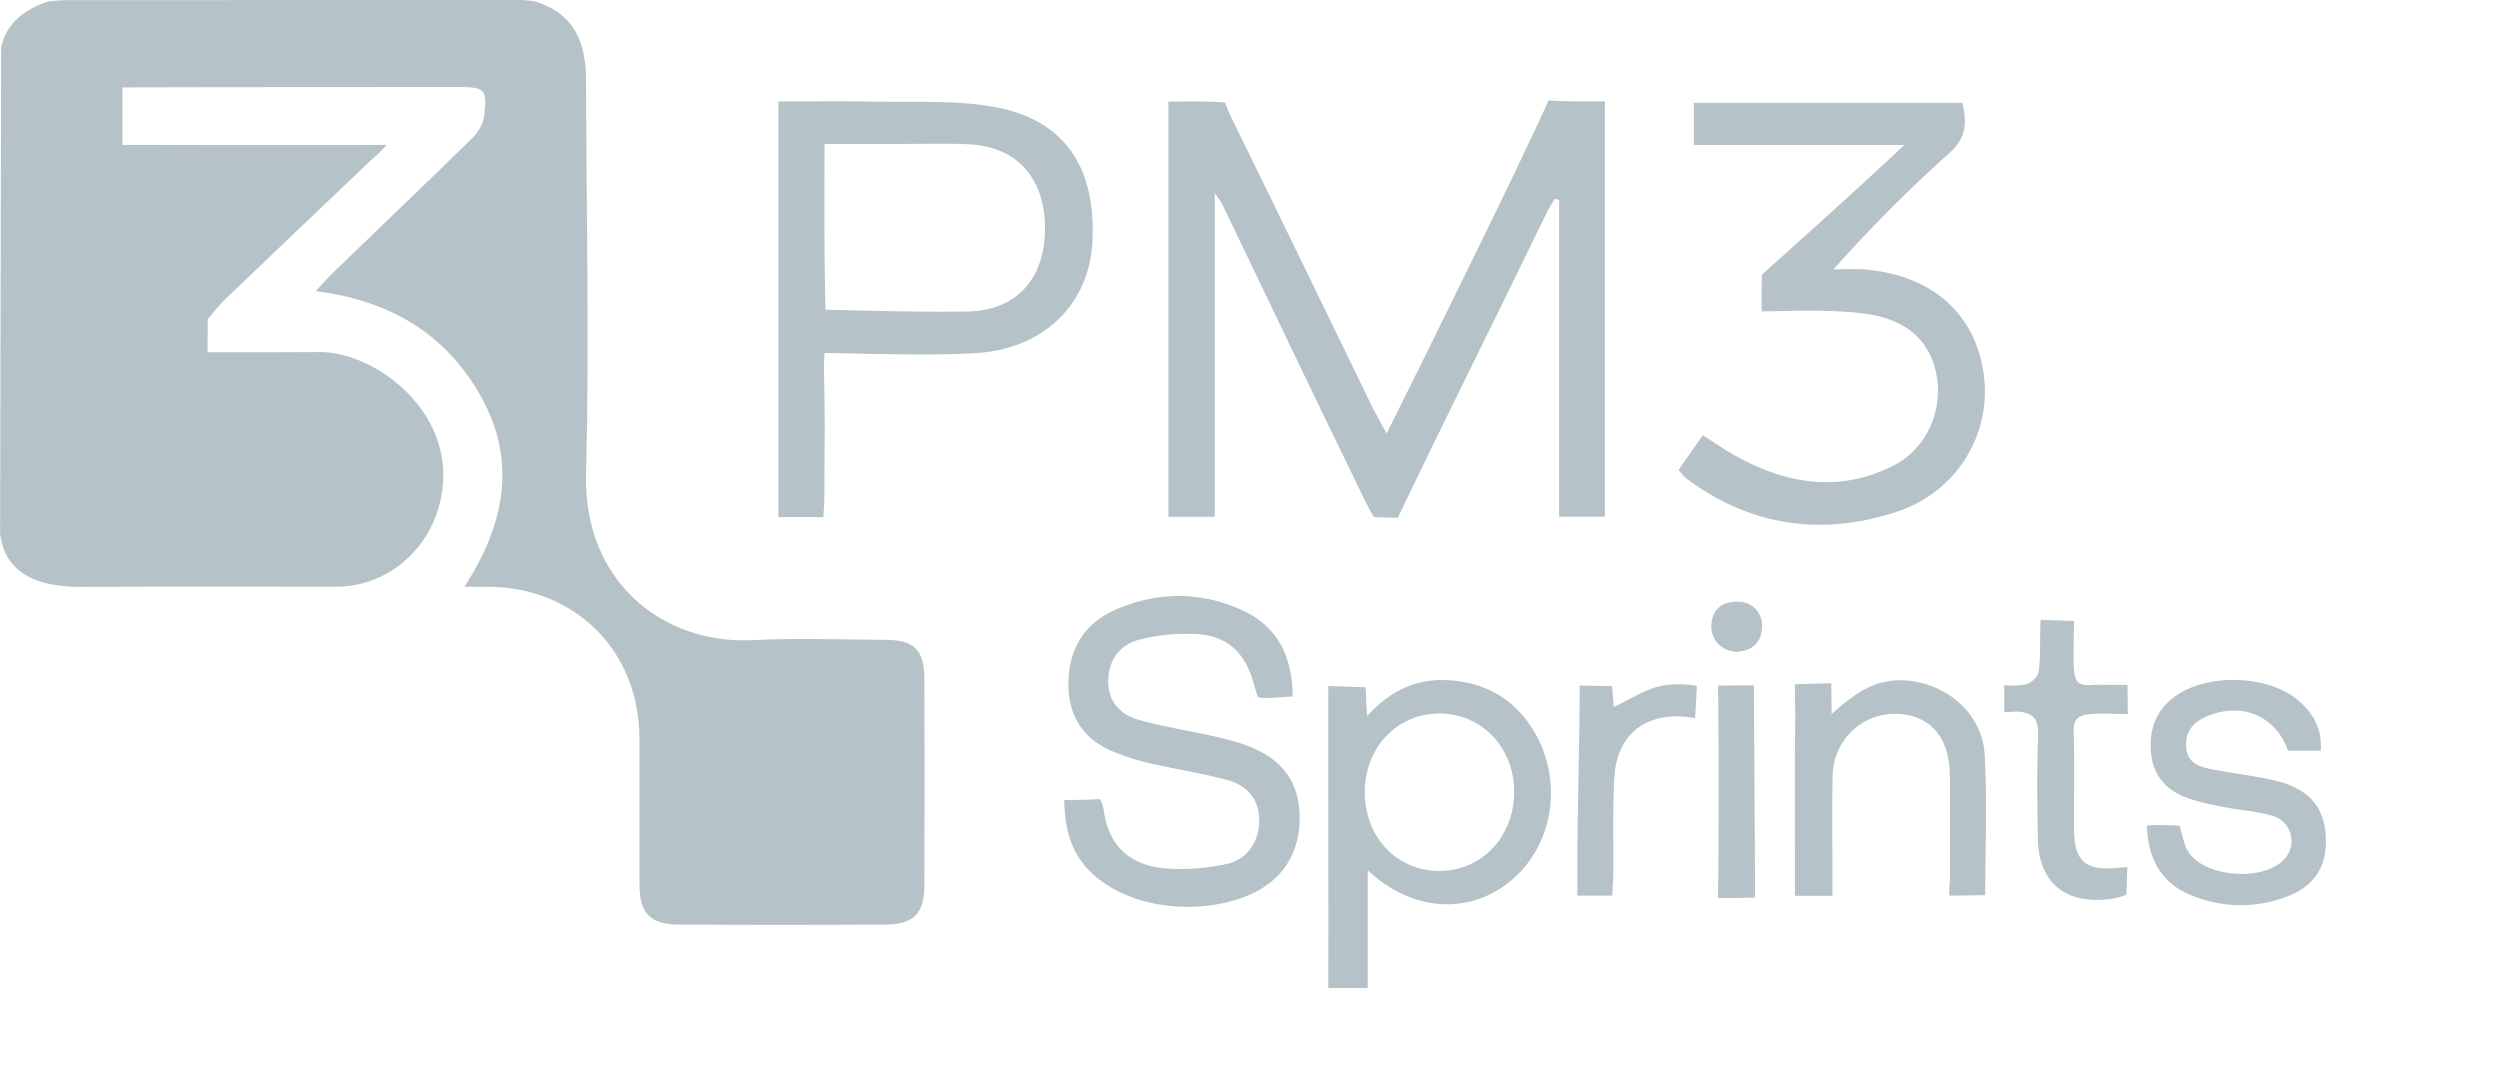
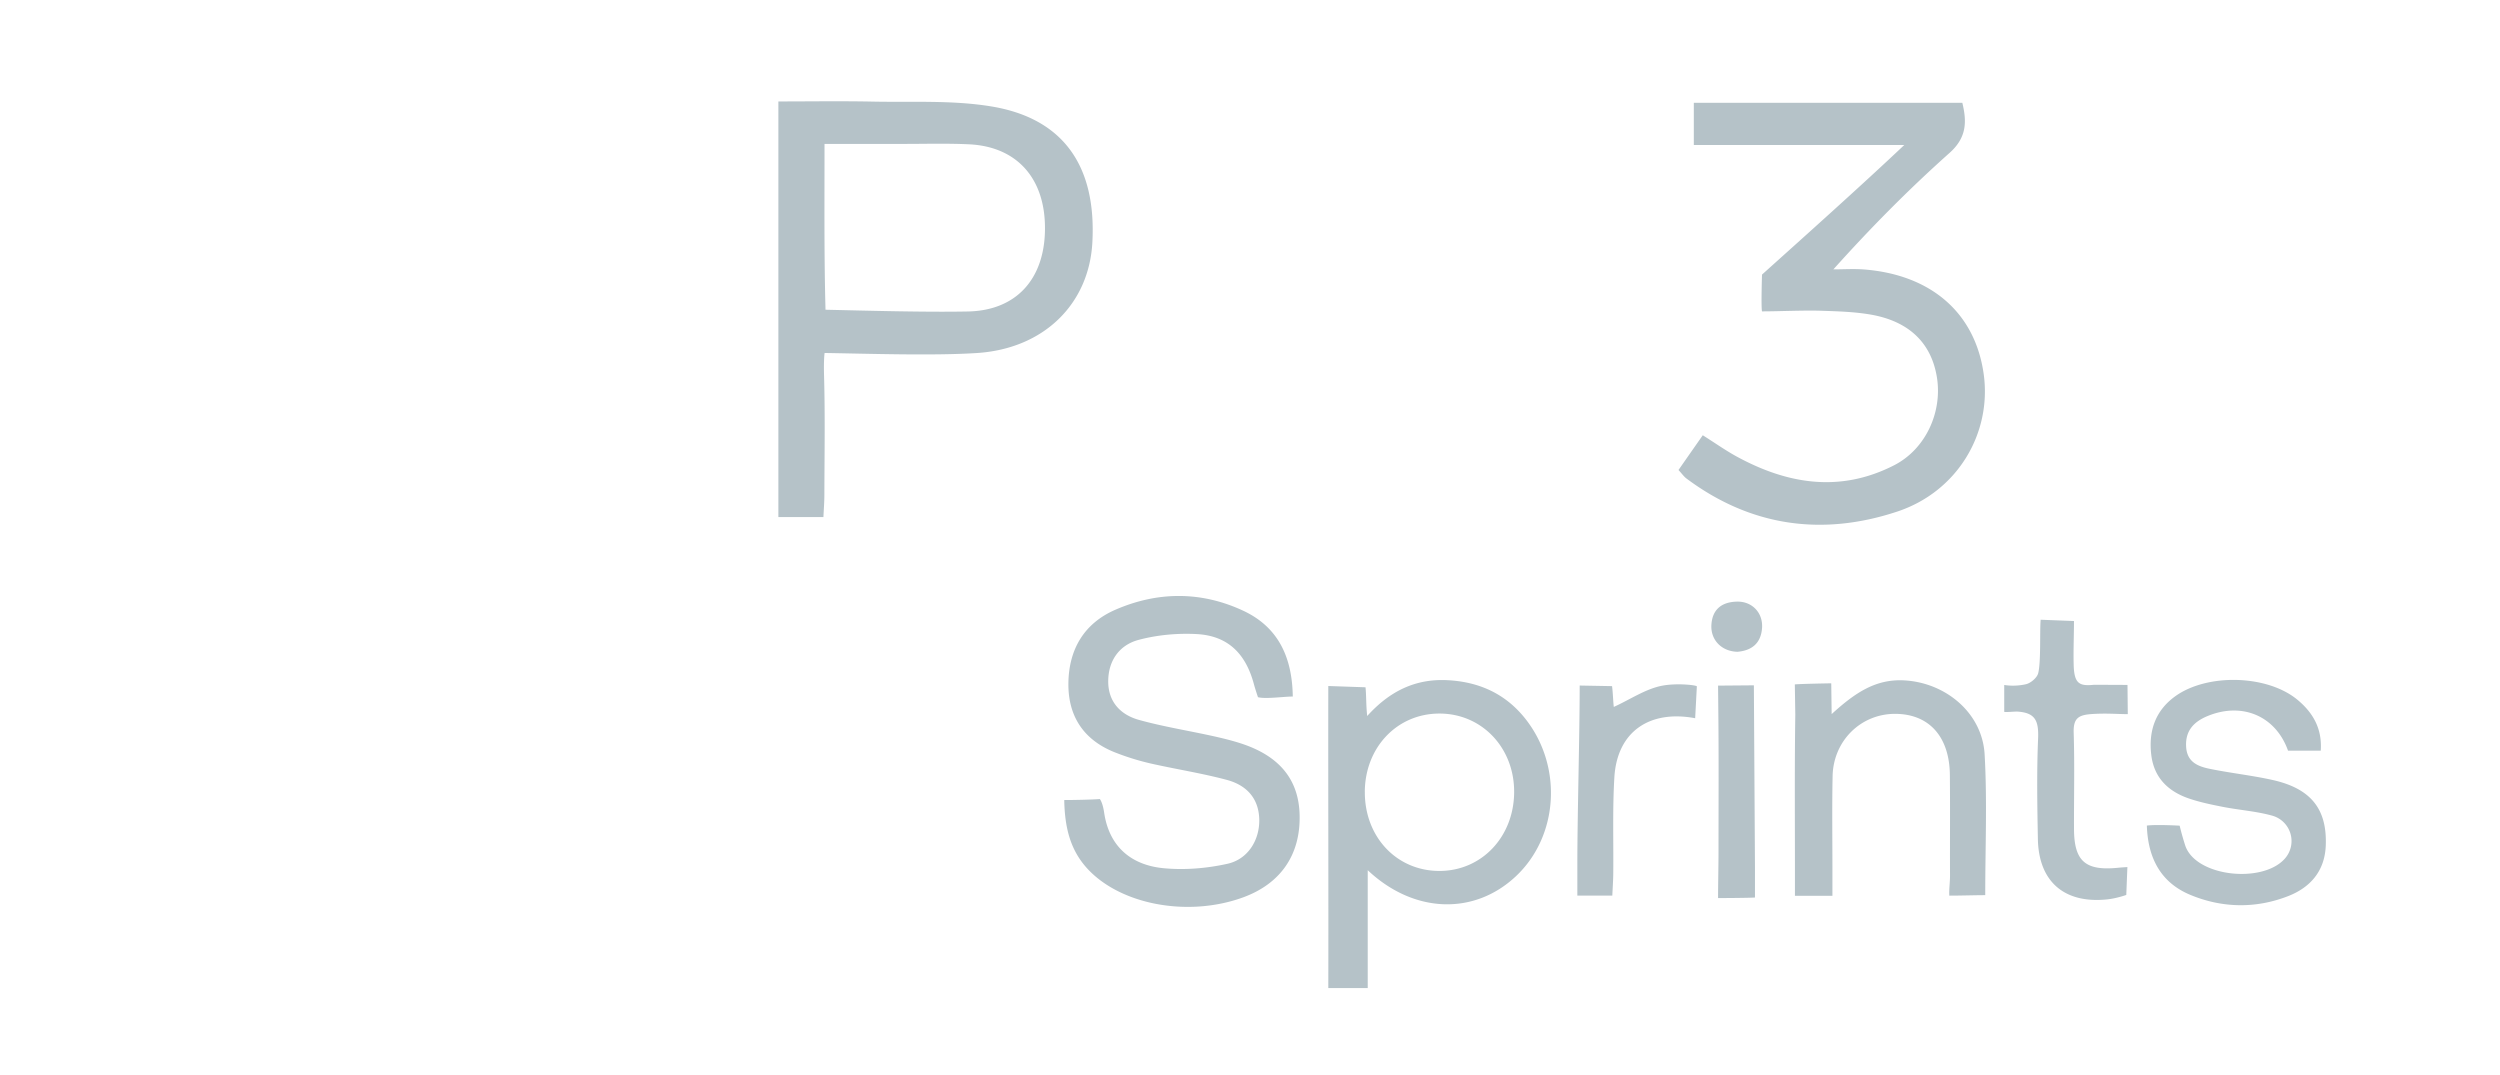
<svg xmlns="http://www.w3.org/2000/svg" width="286" height="123" fill="none">
-   <path fill="#B5C2C8" d="M.13 5.454C.67 2.718 2.736 1.149 5.306.228c.45-.165 2.28-.21 2.184-.21C25.425.017 41.637 0 59.573 0c0 0 1.302.063 1.678.176 4.464 1.377 5.789 4.737 5.794 8.98.029 15.046.381 30.099 0 45.134-.307 12.05 8.615 19.454 19.028 18.943 5.078-.25 10.179-.063 15.274-.035 3.23.018 4.39 1.166 4.401 4.419.029 7.904.035 15.809 0 23.713-.011 3.179-1.239 4.419-4.452 4.441-7.905.046-15.809.046-23.708 0-3.173-.017-4.413-1.319-4.43-4.469-.022-5.624 0-11.248-.011-16.873-.023-9.945-7.319-17.247-17.265-17.298H53.13c4.657-7.205 6.04-14.461 1.82-21.9-4.02-7.085-10.373-10.855-18.829-11.924.853-.91 1.422-1.57 2.047-2.178 5.3-5.118 10.635-10.208 15.895-15.366.648-.63 1.217-1.603 1.325-2.473.386-3.14.074-3.338-3.071-3.333-11.777.029-23.56-.005-35.337.035-1.063 0-2.974.017-2.974.017v6.562h2.451c8.132.04 16.264.023 24.396.023.824 0 1.962-.023 3.4-.023-.75.864-1.427 1.382-1.865 1.803-5.601 5.35-11.225 10.68-16.815 16.042-.575.551-1.814 2.104-1.814 2.104l-.012 3.781c3.116.012 9.736-.005 12.852-.023 5.965-.034 14.706 6.17 14.086 14.973-.467 6.597-5.653 11.863-12.26 11.868-9.73.012-19.454-.022-29.184.017-4.464.017-8.638-1.233-9.23-6.073M158.634 49.588c2.28-4.6 4.322-8.678 6.329-12.778 3.662-7.484 7.37-14.945 10.896-22.485.95-2.03 1.302-2.855 1.302-2.855 1.046.17 5.209.13 6.437.13v47.513h-5.237V22.895l-.495-.165c-.352.62-.745 1.217-1.052 1.86-5.311 11.009-11.646 23.627-16.912 34.653l-2.718-.09s-.529-.865-.916-1.65c-5.527-11.333-10.958-22.712-16.411-34.08-.125-.261-.319-.489-.882-1.336v37.037h-5.311V11.618c1.825 0 4.76-.08 6.506.13 0 0 .255.803.574 1.45 5.419 11.039 10.776 22.11 16.156 33.165.438.899.944 1.763 1.734 3.23v-.005Z" />
  <path fill="#B5C2C8" d="M94.2 59.152h-5.153V11.606c3.685 0 7.25-.056 10.81.018 4.51.09 9.094-.177 13.512.545 8.28 1.354 12.084 6.819 11.595 15.599-.392 7.017-5.544 12.124-13.204 12.618-4.97.325-12.437.074-17.424-.005 0 0-.12.7-.063 2.655.126 4.521.046 9.042.035 13.563 0 .836-.069 1.672-.109 2.553Zm.125-42.69c0 6.177-.046 12.011.085 17.84l.028 1.131c4.828.108 11.47.296 16.298.2 5.476-.109 8.746-3.651 8.809-9.36.068-5.824-3.173-9.509-8.706-9.765-2.565-.12-5.147-.04-7.717-.045h-8.797ZM201.574 35.627c-.119-.518 0-4.214 0-4.214 4.39-3.947 11.459-10.264 16.275-14.825h-24.077V11.76h30.719c.512 2.133.529 3.958-1.461 5.732-4.578 4.083-8.911 8.44-13.29 13.324 1.171 0 2.354-.08 3.52.011 7.711.614 12.71 5.01 13.676 11.982.933 6.739-2.985 13.42-9.883 15.712-8.564 2.843-16.747 1.723-24.123-3.781-.295-.222-.517-.546-.909-.973.898-1.29 1.774-2.542 2.775-3.975 1.381.87 2.576 1.718 3.849 2.417 5.852 3.202 11.891 4.174 18.061 1.007 3.594-1.849 5.522-6.08 4.874-10.066-.637-3.907-3.174-6.392-7.558-7.16-1.831-.318-3.713-.375-5.573-.437-2.007-.074-4.873.068-6.881.068l.006.006ZM151.958 113.035c.029-10.352-.025-24.203 0-34.555l4.255.146c.096.832.058 2.081.196 3.285 2.545-2.82 5.471-4.271 9.124-4.1 3.569.167 6.574 1.488 8.831 4.246 4.451 5.446 3.987 13.563-.957 18.197-4.773 4.477-11.669 4.263-16.939-.702v13.483h-4.51Zm4.179-22.464c-.033 5.182 3.657 9.086 8.572 9.065 4.786-.021 8.451-3.874 8.509-8.948.059-5.128-3.698-9.086-8.601-9.057-4.806.03-8.446 3.87-8.484 8.94h.004ZM121.757 91.524c1.171 0 3.26-.046 4.067-.113 0 0 .318.376.489 1.542.568 3.887 3.08 6.014 6.804 6.37 2.403.23 4.94.02 7.301-.506 2.387-.531 3.699-2.767 3.641-5.087-.063-2.474-1.526-3.928-3.716-4.513-2.892-.773-5.872-1.229-8.793-1.894a28.556 28.556 0 0 1-3.858-1.195c-3.636-1.387-5.508-4.096-5.467-7.957.042-3.858 1.773-6.846 5.367-8.413 4.848-2.111 9.825-2.132 14.623.104 3.921 1.826 5.613 5.19 5.68 9.822-1.045 0-3.105.305-3.983.075 0 0-.313-.924-.464-1.488-.936-3.498-2.975-5.55-6.574-5.734-2.202-.113-4.505.1-6.628.668-2.186.586-3.461 2.366-3.465 4.74-.004 2.357 1.417 3.828 3.519 4.413 2.738.761 5.563 1.212 8.342 1.823 1.099.242 2.194.505 3.264.848 4.455 1.43 6.675 4.142 6.771 8.212.108 4.564-2.186 7.883-6.541 9.446-6.302 2.265-14.03.794-17.804-3.385-1.918-2.128-2.524-4.673-2.583-7.783l.008.005ZM245.605 94.445c1.124-.142 3.749.013 3.749.013s.209.932.622 2.227c1.15 3.595 8.752 4.426 11.356 1.601a3.018 3.018 0 0 0-1.446-4.99c-1.797-.493-3.691-.623-5.53-.978-1.32-.26-2.654-.53-3.928-.965-2.366-.807-4-2.358-4.318-4.961-.334-2.73.439-5.074 2.725-6.73 3.666-2.649 10.52-2.478 13.985.385 1.738 1.438 2.854 3.26 2.674 5.826h-3.744c-1.4-3.94-5.22-5.592-9.182-3.966-1.605.656-2.608 1.71-2.47 3.586.125 1.735 1.412 2.203 2.758 2.474 2.349.477 4.744.736 7.084 1.254 4.443.978 6.294 3.343 6.127 7.523-.117 2.925-1.785 4.789-4.305 5.772-3.703 1.446-7.556 1.375-11.209-.151-3.268-1.366-4.835-4.087-4.952-7.92h.004ZM209.629 102.482h-4.288v-2.716c0-6.006-.046-12.012.041-18.014l-.054-3.456c.823-.071 4.167-.125 4.167-.125l.046 3.523c2.708-2.478 5.049-4.008 8.229-3.862 4.752.222 8.994 3.686 9.27 8.46.305 5.299.071 10.627.071 16.115-1.271 0-2.65.054-4.108.054-.046-.694.083-1.529.079-2.315-.017-3.829.021-7.657-.017-11.485-.041-4.38-2.369-6.971-6.219-6.996-3.936-.03-7.113 3.059-7.196 7.125-.076 3.678-.017 7.356-.021 11.034v2.658ZM243.385 78.355l.034 3.343c-1.166 0-2.357-.117-3.975-.02-1.617.095-2.269.417-2.215 2.148.117 3.673.021 7.355.038 11.033.016 3.67 1.312 4.79 5.044 4.413.356-.037.715-.054 1.062-.079l-.126 3.189s-1.111.401-2.227.514c-4.873.485-7.799-2.04-7.887-6.917-.071-3.828-.138-7.66.025-11.485.088-2.094-.363-2.955-2.365-3.088-.276-.017-1.246.087-1.509.033v-3.08s1.116.23 2.487-.084c.526-.12 1.25-.719 1.392-1.237.334-1.216.171-4.873.288-6.14l3.812.147c0 1.634-.08 3.34-.034 5.032.059 2.131.64 2.44 2.336 2.261M193.927 82.166c-5.149-.974-8.927 1.467-9.245 6.77-.217 3.662-.088 7.34-.125 11.01-.009.802-.067 1.604-.109 2.511h-4v-3.582c0-5.621.268-14.832.268-20.45l3.703.068c.096.69.133 1.914.2 2.378 1.902-.861 3.666-2.086 5.584-2.437 1.705-.31 3.924-.05 3.916.092M200.769 99.33v3.344c-.619.055-4.222.067-4.222.067 0-1.559.051-3.677.051-5.303 0-5.471.037-10.942-.026-16.413l-.025-2.59 4.096-.034M198.762 74.564c-1.813-.046-3.071-1.35-2.979-3.06.1-1.822 1.216-2.645 2.942-2.678 1.73-.034 2.971 1.287 2.854 3.005-.121 1.805-1.228 2.603-2.821 2.733h.004Z" />
</svg>